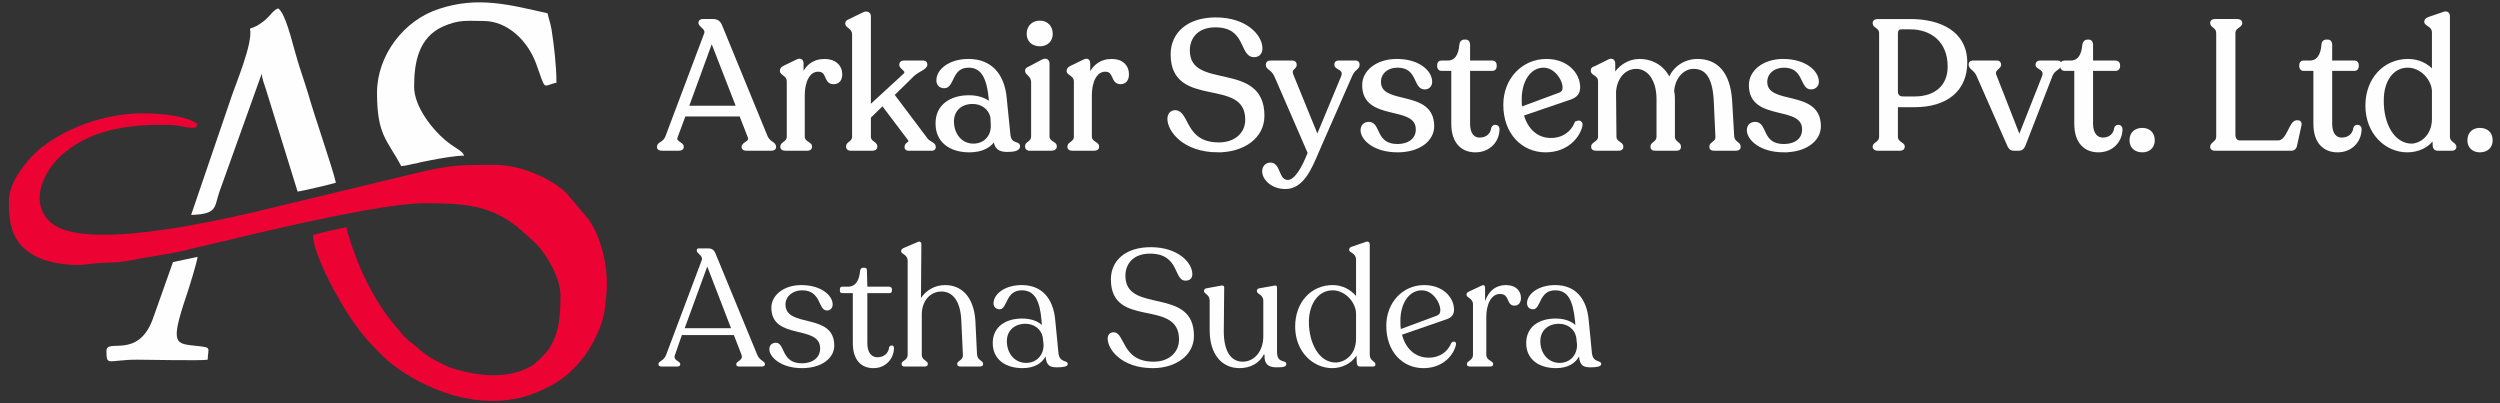
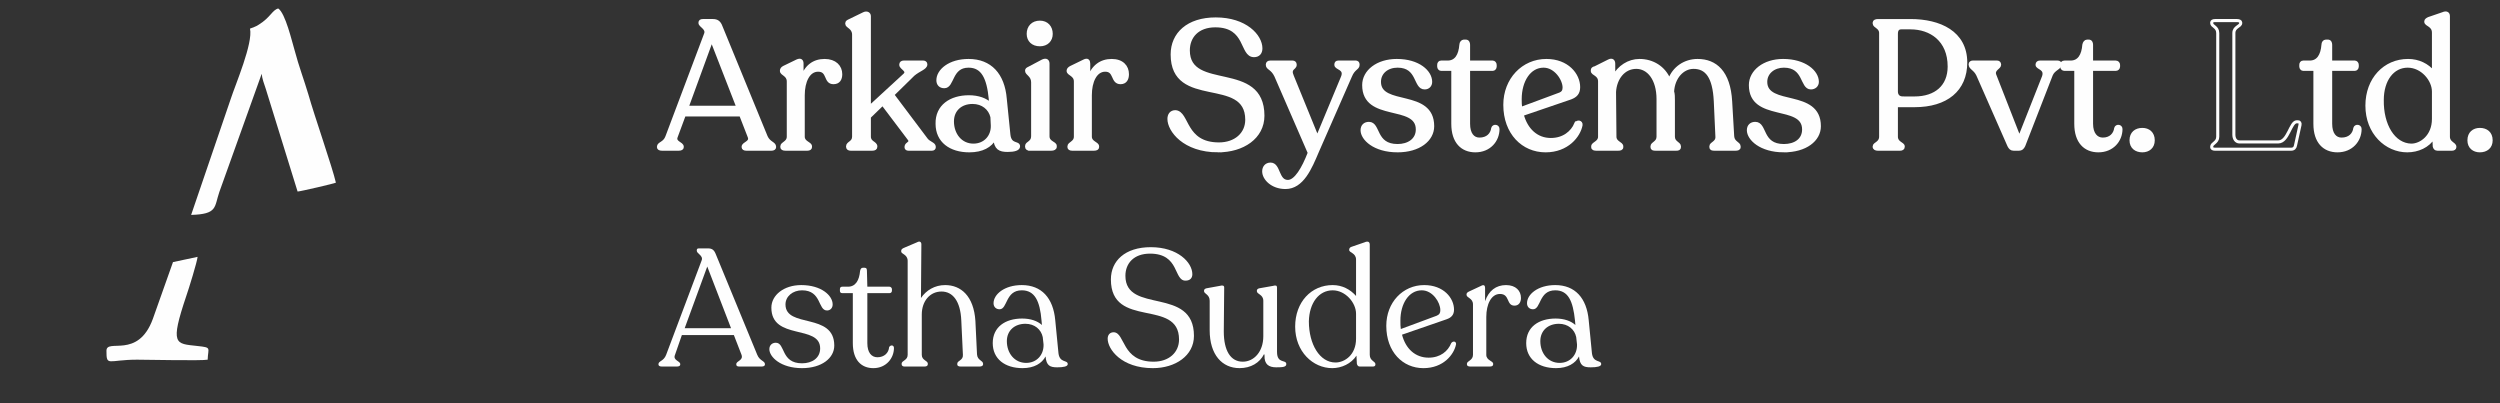
<svg xmlns="http://www.w3.org/2000/svg" xml:space="preserve" width="62mm" height="10mm" version="1.1" style="shape-rendering:geometricPrecision; text-rendering:geometricPrecision; image-rendering:optimizeQuality; fill-rule:evenodd; clip-rule:evenodd" viewBox="0 0 6200 1000">
  <rect x="0" y="0" width="6200" height="1000" fill="#333333" stroke="none" />
  <defs>
    <style type="text/css">
   
    .str0 {stroke:#FEFEFE;stroke-width:7.62}
    .fil3 {fill:none;fill-rule:nonzero}
    .fil1 {fill:#FEFEFE}
    .fil0 {fill:#EC0334}
    .fil2 {fill:#FEFEFE;fill-rule:nonzero}
   
  </style>
  </defs>
  <g id="Layer_x0020_1">
-     <path class="fil0" d="M22 501c0,54 8,101 60,131 37,22 99,29 139,23 23,-4 51,-3 74,-5 21,-2 50,-9 71,-12 24,-4 49,-8 70,-12l132 -31c111,-27 383,-91 484,-91 97,0 169,3 243,69l33 30c29,29 62,87 62,130 0,54 -4,109 -41,147 -16,16 -23,25 -45,35 -54,24 -119,17 -174,1 -24,-7 -40,-17 -61,-28 -18,-11 -34,-26 -50,-39 -20,-15 -21,-21 -33,-34 -34,-39 -54,-72 -79,-121 -16,-32 -41,-97 -48,-130 -7,0 -79,17 -83,19 1,50 68,171 100,215 16,22 28,39 47,58 18,19 33,35 54,51 100,74 241,117 361,63 35,-16 58,-29 86,-57 34,-34 66,-90 75,-141 2,-17 6,-46 6,-65 0,-43 -8,-84 -22,-119 -8,-20 -13,-28 -24,-45l-57 -67c-40,-36 -114,-67 -171,-67 -89,0 -110,-1 -202,21l-407 98c-102,23 -419,95 -497,23 -50,-46 -22,-116 20,-159 74,-73 180,-85 278,-82 24,0 45,10 63,6 3,-8 0,-2 4,-9 -30,-20 -92,-26 -137,-26 -105,0 -230,49 -288,123 -19,24 -43,56 -43,97z" />
    <path class="fil1" d="M620 71c8,36 -36,138 -48,175l-98 287c66,-2 57,-19 70,-57l105 -293c1,12 6,25 10,37l79 255c6,0 92,-20 95,-22 -8,-36 -54,-168 -68,-218 -11,-37 -24,-71 -34,-109 -7,-23 -23,-93 -41,-105 -15,4 -19,22 -48,40 -9,6 -13,6 -22,10z" />
-     <path class="fil1" d="M935 230c0,107 26,117 60,182 14,-1 24,-5 38,-7 10,-3 23,-5 37,-8 21,-4 59,-11 81,-11 -3,-11 -21,-18 -40,-33 -36,-28 -84,-87 -84,-138 0,-62 12,-122 71,-149 41,-18 58,-14 101,-14 61,0 111,51 131,107 25,69 14,54 50,46 0,-41 -6,-92 -12,-131 -3,-18 -7,-26 -10,-41 -93,-21 -173,-43 -269,-11 -88,28 -154,116 -154,208z" />
    <path class="fil1" d="M429 650l-50 141c-37,101 -115,47 -115,79 0,40 4,22 76,22 22,0 162,3 175,0 1,-30 11,-30 -26,-34 -54,-6 -68,-2 -27,-124 6,-17 27,-85 28,-97l-61 13z" />
    <path class="fil2" d="M1900 339l-112 -273c-4,-11 -10,-15 -20,-15l-25 0c-5,0 -7,2 -7,5l0 1c0,7 19,13 14,27l-96 255c-6,17 -21,16 -21,25l0 1c0,3 3,5 9,5l41 0c6,0 9,-2 9,-5l0 -1c0,-9 -21,-10 -15,-25l20 -54 140 0 21 54c6,15 -15,16 -15,25l0 1c0,3 3,5 8,5l62 0c5,0 8,-2 8,-5l0 -1c0,-9 -14,-9 -21,-25zm-196 -73l61 -167 65 167 -126 0z" />
    <path id="1" class="fil2" d="M2045 150c-27,0 -47,15 -56,44l0 -36c0,-7 -3,-11 -12,-7l-33 16c-4,2 -6,5 -6,8l0 1c0,8 17,9 17,26l0 137c0,15 -16,16 -16,24l0 2c0,3 3,5 9,5l54 0c5,0 8,-2 8,-5l0 -2c0,-8 -18,-9 -18,-24l0 -103c0,-34 13,-62 37,-62 27,0 16,31 38,31 13,0 18,-9 18,-21 0,-19 -14,-34 -40,-34z" />
    <path id="2" class="fil2" d="M2296 344l-82 -109 51 -50c14,-12 31,-16 31,-25l0 -1c0,-3 -3,-5 -6,-5l-49 0c-4,0 -7,2 -7,6l0 1c0,8 21,14 9,25l-87 80 0 -226c0,-6 -6,-10 -14,-6l-35 17c-4,2 -7,3 -7,7l0 1c0,7 17,9 17,27l0 253c0,15 -15,15 -15,24l0 1c0,4 3,6 8,6l53 0c6,0 9,-2 9,-6l0 -1c0,-9 -16,-9 -16,-24l0 -49 33 -32 65 86c9,11 -7,11 -7,20l0 1c0,3 2,5 6,5l58 0c4,0 6,-2 6,-5l0 -1c0,-8 -14,-9 -21,-20z" />
    <path id="3" class="fil2" d="M2502 334l-9 -89c-5,-60 -37,-95 -91,-95 -47,0 -76,25 -76,49 0,10 6,16 16,16 22,0 15,-51 60,-51 35,0 49,29 54,82l0 12c-11,-11 -30,-18 -53,-18 -45,0 -80,23 -79,67 0,43 33,67 80,67 32,0 53,-12 63,-31 2,25 12,30 32,30 16,0 27,-3 27,-10 0,-11 -21,-1 -24,-29zm-88 26c-31,0 -52,-26 -52,-59 0,-28 20,-47 50,-47 25,0 43,15 48,36l1 21c1,27 -18,49 -47,49z" />
    <path id="4" class="fil2" d="M2579 111c17,0 28,-11 28,-27 0,-17 -11,-29 -28,-29 -18,0 -29,12 -29,29 0,16 11,27 29,27zm-25 259l53 0c6,0 10,-2 10,-6l0 -2c0,-8 -18,-8 -18,-24l0 -180c0,-7 -4,-11 -13,-7l-34 18c-4,2 -6,3 -6,6l0 1c0,7 15,11 15,28l0 134c0,16 -15,16 -15,24l0 2c0,4 3,6 8,6z" />
    <path id="5" class="fil2" d="M2757 150c-27,0 -47,15 -57,44l0 -36c0,-7 -3,-11 -11,-7l-33 16c-4,2 -7,5 -7,8l0 1c0,8 18,9 18,26l0 137c0,15 -16,16 -16,24l0 2c0,3 3,5 8,5l54 0c6,0 9,-2 9,-5l0 -2c0,-8 -18,-9 -18,-24l0 -103c0,-34 13,-62 37,-62 26,0 16,31 38,31 12,0 17,-9 17,-21 0,-19 -13,-34 -39,-34z" />
    <path id="6" class="fil2" d="M3021 374c61,0 111,-33 111,-87 0,-135 -185,-57 -185,-162 0,-34 23,-61 67,-61 80,0 63,74 96,74 11,0 17,-7 17,-18 0,-31 -38,-73 -112,-73 -69,0 -108,37 -108,88 0,134 185,50 185,162 0,35 -28,60 -69,60 -87,0 -76,-78 -108,-80 -11,0 -16,8 -16,18 0,28 37,79 122,79z" />
    <path id="7" class="fil2" d="M3362 154l-43 0c-4,0 -6,2 -6,6l0 1c0,9 26,8 16,31l-62 149 -62 -152c-9,-20 7,-19 7,-28l0 -1c0,-4 -3,-6 -6,-6l-56 0c-4,0 -7,2 -7,6l0 1c0,9 12,8 21,27l83 191c-15,39 -34,71 -53,71 -27,0 -21,-43 -43,-43 -11,0 -17,8 -17,18 0,18 21,40 54,40 42,0 62,-49 79,-89l82 -187c8,-20 19,-19 19,-28l0 -1c0,-4 -2,-6 -6,-6z" />
    <path id="8" class="fil2" d="M3466 374c53,0 87,-27 87,-61 0,-90 -132,-46 -132,-110 0,-23 19,-39 45,-39 53,0 42,54 67,54 9,0 15,-6 15,-15 0,-25 -30,-53 -84,-53 -48,0 -82,27 -82,61 0,89 133,44 133,110 0,26 -22,40 -49,40 -58,0 -45,-55 -71,-55 -10,0 -17,6 -17,17 0,21 30,51 88,51z" />
    <path id="9" class="fil2" d="M3659 374c35,0 56,-26 56,-54 0,-8 -11,-9 -13,-2 -2,15 -13,27 -33,27 -16,0 -27,-13 -27,-38l0 -135 60 0c3,0 6,-3 6,-7l0 -4c0,-4 -3,-7 -6,-7l-60 0 0 -43c0,-5 -2,-9 -7,-9l-5 0c-3,0 -7,4 -7,9 -2,26 -12,43 -33,43l-16 0c-4,0 -6,3 -6,7l0 4c0,4 3,7 6,7l29 0 0 135c0,45 23,67 56,67z" />
    <path id="10" class="fil2" d="M3908 307c-9,21 -30,39 -62,39 -35,0 -61,-24 -71,-62l120 -41c13,-5 20,-12 20,-27 0,-31 -28,-66 -80,-66 -58,0 -103,47 -103,110 0,70 45,114 101,114 54,0 83,-37 88,-64 1,-8 -9,-10 -13,-3zm-80 -143c30,0 51,33 51,53 0,8 -3,13 -10,16l-97 36c-2,-7 -2,-15 -2,-23 0,-46 23,-82 58,-82z" />
    <path id="11" class="fil2" d="M4297 338l-5 -86c-4,-74 -38,-102 -82,-102 -31,0 -59,18 -70,49 -13,-32 -42,-49 -74,-49 -27,0 -51,16 -64,40l0 -32c0,-7 -4,-11 -12,-7l-34 17c-5,1 -7,3 -7,6l0 2c0,8 18,8 18,26l0 137c0,15 -17,16 -17,24l0 2c0,4 4,5 9,5l54 0c5,0 9,-1 9,-5l0 -2c0,-8 -17,-9 -17,-24l-1 -111c2,-34 23,-61 54,-61 30,0 54,29 54,79l0 93c0,15 -15,16 -15,24l0 2c0,4 3,5 9,5l51 0c5,0 8,-1 8,-5l0 -2c0,-8 -15,-9 -15,-24l0 -90c0,-8 0,-16 -2,-22 2,-35 25,-60 52,-60 32,0 51,23 54,84l4 88c1,15 -15,16 -15,24l0 2c0,4 3,5 9,5l52 0c5,0 9,-1 9,-5l0 -2c0,-8 -15,-9 -16,-25z" />
    <path id="12" class="fil2" d="M4424 374c54,0 88,-27 88,-61 0,-90 -133,-46 -133,-110 0,-23 20,-39 45,-39 53,0 43,54 67,54 9,0 16,-6 16,-15 0,-25 -31,-53 -85,-53 -47,0 -81,27 -81,61 0,89 132,44 132,110 0,26 -21,40 -49,40 -58,0 -44,-55 -71,-55 -10,0 -17,6 -17,17 0,21 30,51 88,51z" />
    <path id="13" class="fil2" d="M4657 370l55 0c5,0 8,-2 8,-6l0 -1c0,-7 -17,-8 -17,-24l0 -77 45 0c79,0 127,-39 127,-107 0,-75 -65,-104 -137,-104l-81 0c-5,0 -9,2 -9,5l0 2c0,8 16,9 16,24l0 257c0,16 -16,17 -16,24l0 1c0,4 4,6 9,6zm62 -127c-10,0 -16,-6 -16,-16l0 -143c0,-10 4,-15 12,-15l23 0c50,0 96,30 96,96 0,49 -33,78 -86,78l-29 0z" />
    <path id="14" class="fil2" d="M5103 154l-44 0c-4,0 -7,2 -7,6l0 1c0,8 23,8 16,29l-60 152 -61 -156c-5,-14 12,-18 12,-25l0 -1c0,-4 -3,-6 -6,-6l-61 0c-3,0 -6,2 -6,5l0 1c0,9 12,11 19,26l77 175c3,6 6,9 12,9l13 0c6,0 9,-3 12,-9l68 -175c6,-15 22,-17 22,-26l0 -1c0,-3 -2,-5 -6,-5z" />
    <path id="15" class="fil2" d="M5204 374c35,0 56,-26 56,-54 0,-8 -11,-9 -13,-2 -2,15 -13,27 -32,27 -16,0 -28,-13 -28,-38l0 -135 60 0c4,0 7,-3 7,-7l0 -4c0,-4 -3,-7 -7,-7l-60 0 0 -43c0,-5 -2,-9 -7,-9l-4 0c-4,0 -7,4 -8,9 -2,26 -12,43 -33,43l-15 0c-5,0 -7,3 -7,7l0 4c0,4 3,7 7,7l28 0 0 135c0,45 23,67 56,67z" />
    <path id="16" class="fil2" d="M5313 374c15,0 27,-9 27,-26 0,-18 -12,-27 -27,-27 -16,0 -28,9 -28,27 0,17 12,26 28,26z" />
-     <path id="17" class="fil2" d="M5493 370l189 0c7,0 10,-4 11,-10l11 -50c1,-5 -1,-8 -5,-8l-3 0c-16,0 -21,50 -46,50l-96 0c-9,0 -14,-8 -14,-18l0 -252c0,-16 17,-16 17,-25l0 -1c0,-3 -4,-5 -9,-5l-55 0c-5,0 -8,2 -8,5l0 1c0,9 15,9 15,25l0 257c0,15 -15,16 -15,25l0 1c0,3 3,5 8,5z" />
    <path id="18" class="fil2" d="M5797 374c35,0 56,-26 56,-54 0,-8 -11,-9 -13,-2 -2,15 -13,27 -33,27 -16,0 -27,-13 -27,-38l0 -135 60 0c3,0 6,-3 6,-7l0 -4c0,-4 -3,-7 -6,-7l-60 0 0 -43c0,-5 -2,-9 -7,-9l-5 0c-4,0 -7,4 -7,9 -2,26 -12,43 -33,43l-16 0c-4,0 -6,3 -6,7l0 4c0,4 3,7 6,7l29 0 0 135c0,45 23,67 56,67z" />
    <path id="19" class="fil2" d="M6072 339l0 -299c0,-7 -5,-10 -14,-6l-35 12c-4,2 -7,4 -7,7l0 1c0,8 19,8 19,27l0 98c-15,-18 -37,-29 -63,-29 -58,0 -102,46 -102,112 0,68 48,112 100,112 26,0 52,-11 66,-34l1 23c1,4 3,7 8,7l36 0c4,0 7,-2 7,-5l0 -1c0,-8 -16,-9 -16,-25zm-92 21c-44,-1 -73,-50 -72,-112 0,-50 26,-84 63,-84 36,0 64,34 64,63l0 45 0 23 0 0c0,43 -31,65 -55,65z" />
    <path id="20" class="fil2" d="M6150 374c16,0 28,-9 28,-26 0,-18 -12,-27 -28,-27 -15,0 -27,9 -27,27 0,17 12,26 27,26z" />
    <path id="21" class="fil2" d="M1878 880l-103 -250c-4,-10 -9,-14 -19,-14l-23 0c-4,0 -5,2 -5,5l0 1c0,7 17,12 12,24l-88 234c-6,16 -19,15 -19,23l0 1c0,3 3,5 8,5l38 0c5,0 8,-2 8,-5l0 -1c0,-8 -19,-9 -13,-23l17 -49 129 0 19 49c5,14 -13,15 -13,23l0 1c0,3 2,5 7,5l56 0c5,0 8,-2 8,-5l0 -1c0,-8 -13,-8 -19,-23zm-180 -66l56 -153 59 153 -115 0z" />
    <path id="22" class="fil2" d="M1989 913c49,0 80,-25 80,-56 0,-83 -121,-42 -121,-102 0,-20 18,-35 41,-35 49,0 39,50 62,50 8,0 14,-6 14,-15 0,-22 -28,-48 -78,-48 -43,0 -74,25 -74,56 0,82 121,41 121,101 0,24 -20,37 -45,37 -53,0 -41,-51 -65,-51 -9,0 -16,6 -16,16 0,19 28,47 81,47z" />
    <path id="23" class="fil2" d="M2166 913c32,0 51,-25 51,-50 0,-8 -9,-8 -12,-2 -1,14 -12,25 -29,25 -15,0 -25,-12 -25,-35l0 -124 55 0c3,0 6,-2 6,-6l0 -4c0,-3 -3,-6 -6,-6l-55 0 -1 -39c0,-5 -1,-8 -6,-8l-4 0c-4,0 -6,3 -7,8 -2,23 -11,39 -30,39l-14 0c-4,0 -6,2 -6,6l0 4c0,4 2,6 6,6l26 0 0 124c0,42 21,62 51,62z" />
    <path id="24" class="fil2" d="M2423 879l-4 -83c-4,-62 -36,-89 -75,-89 -26,0 -47,13 -60,32l1 -133c0,-6 -4,-9 -11,-5l-33 14c-4,2 -6,4 -6,7l0 2c0,6 16,7 16,23l0 233c0,14 -15,14 -15,22l0 1c0,4 3,6 7,6l50 0c5,0 8,-2 8,-6l0 -1c0,-8 -15,-8 -15,-22l0 -100c0,-33 20,-57 49,-57 28,0 47,24 49,72l4 85c1,14 -14,14 -14,22l0 2c0,3 3,5 8,5l48 0c4,0 8,-2 8,-5l0 -2c0,-8 -14,-8 -15,-23z" />
    <path id="25" class="fil2" d="M2625 876l-8 -82c-5,-55 -34,-87 -83,-87 -43,0 -70,23 -70,45 0,9 6,15 15,15 20,0 14,-47 55,-47 32,0 45,26 49,75l1 11c-11,-10 -28,-16 -49,-16 -42,0 -73,21 -73,61 0,39 30,62 74,62 29,0 48,-12 57,-29 2,23 11,27 29,27 15,0 26,-2 26,-8 0,-11 -20,-2 -23,-27zm-80 24c-29,0 -48,-24 -48,-54 0,-26 19,-43 46,-43 23,0 39,14 43,33l2 18c1,26 -17,46 -43,46z" />
    <path id="26" class="fil2" d="M2859 913c56,0 102,-31 102,-80 0,-124 -170,-53 -170,-149 0,-31 21,-55 61,-55 74,0 58,67 88,67 11,0 17,-6 17,-16 0,-29 -36,-67 -103,-67 -64,0 -99,34 -99,80 0,124 169,46 169,149 0,32 -25,55 -63,55 -80,0 -70,-72 -99,-73 -10,0 -15,7 -15,16 0,26 34,73 112,73z" />
    <path id="27" class="fil2" d="M3167 873l0 -160c0,-5 -3,-6 -10,-4l-34 6c-4,1 -6,3 -6,6l0 1c0,8 16,8 16,24l0 88c0,38 -23,63 -51,63 -30,0 -47,-27 -47,-75l1 -109c0,-5 -4,-6 -11,-4l-33 6c-4,1 -6,3 -6,6l0 1c0,7 14,8 14,24l0 73c0,61 31,94 74,94 28,0 50,-13 61,-35l1 3c-1,23 11,30 29,30 17,0 25,-1 25,-8 0,-12 -23,0 -23,-30z" />
    <path id="28" class="fil2" d="M3397 880l0 -273c0,-7 -4,-10 -13,-6l-32 11c-3,1 -6,3 -6,7l0 1c0,7 17,7 17,24l0 90c-14,-16 -34,-27 -58,-27 -53,0 -93,42 -93,103 0,62 44,103 92,103 23,0 47,-11 60,-31l1 20c1,4 3,7 7,7l33 0c4,0 6,-2 6,-5l0 -1c0,-7 -14,-8 -14,-23zm-85 19c-39,0 -66,-45 -66,-102 1,-46 25,-77 59,-77 32,0 58,31 58,58l0 41 0 21 0 0c0,40 -28,59 -51,59z" />
    <path id="29" class="fil2" d="M3599 851c-8,20 -27,36 -56,36 -33,0 -57,-22 -66,-57l110 -38c12,-4 19,-11 19,-24 0,-29 -26,-61 -74,-61 -53,0 -94,43 -94,101 0,65 41,105 92,105 50,0 76,-34 81,-59 1,-8 -8,-9 -12,-3zm-73 -131c27,0 46,30 46,49 0,7 -2,11 -9,14l-89 33c-1,-6 -1,-13 -1,-21 0,-42 21,-75 53,-75z" />
    <path id="30" class="fil2" d="M3735 707c-25,0 -43,14 -52,40l0 -33c0,-6 -3,-9 -10,-5l-30 14c-4,2 -6,4 -6,7l0 1c0,8 16,8 16,24l0 125c0,14 -15,15 -15,22l0 2c0,3 3,5 8,5l49 0c5,0 8,-2 8,-5l0 -2c0,-7 -17,-8 -17,-22l0 -94c0,-31 12,-57 34,-57 25,0 15,29 36,29 11,0 16,-9 16,-19 0,-18 -13,-32 -37,-32z" />
    <path id="31" class="fil2" d="M3948 876l-8 -82c-5,-55 -34,-87 -83,-87 -43,0 -70,23 -70,45 0,9 6,15 15,15 20,0 14,-47 55,-47 32,0 44,26 49,75l1 11c-11,-10 -28,-16 -49,-16 -42,0 -73,21 -73,61 0,39 30,62 74,62 29,0 48,-12 57,-29 2,23 11,27 29,27 15,0 26,-2 26,-8 0,-11 -20,-2 -23,-27zm-80 24c-29,0 -48,-24 -48,-54 0,-26 19,-43 46,-43 23,0 39,14 43,33l2 18c1,26 -17,46 -43,46z" />
    <path id="32" class="fil3 str0" d="M1900 339l-112 -273c-4,-11 -10,-15 -20,-15l-25 0c-5,0 -7,2 -7,5l0 1c0,7 19,13 14,27l-96 255c-6,17 -21,16 -21,25l0 1c0,3 3,5 9,5l41 0c6,0 9,-2 9,-5l0 -1c0,-9 -21,-10 -15,-25l20 -54 140 0 21 54c6,15 -15,16 -15,25l0 1c0,3 3,5 8,5l62 0c5,0 8,-2 8,-5l0 -1c0,-9 -14,-9 -21,-25zm-196 -73l61 -167 65 167 -126 0z" />
    <path id="33" class="fil3 str0" d="M2045 150c-27,0 -47,15 -56,44l0 -36c0,-7 -3,-11 -12,-7l-33 16c-4,2 -6,5 -6,8l0 1c0,8 17,9 17,26l0 137c0,15 -16,16 -16,24l0 2c0,3 3,5 9,5l54 0c5,0 8,-2 8,-5l0 -2c0,-8 -18,-9 -18,-24l0 -103c0,-34 13,-62 37,-62 27,0 16,31 38,31 13,0 18,-9 18,-21 0,-19 -14,-34 -40,-34z" />
    <path id="34" class="fil3 str0" d="M2296 344l-82 -109 51 -50c14,-12 31,-16 31,-25l0 -1c0,-3 -3,-5 -6,-5l-49 0c-4,0 -7,2 -7,6l0 1c0,8 21,14 9,25l-87 80 0 -226c0,-6 -6,-10 -14,-6l-35 17c-4,2 -7,3 -7,7l0 1c0,7 17,9 17,27l0 253c0,15 -15,15 -15,24l0 1c0,4 3,6 8,6l53 0c6,0 9,-2 9,-6l0 -1c0,-9 -16,-9 -16,-24l0 -49 33 -32 65 86c9,11 -7,11 -7,20l0 1c0,3 2,5 6,5l58 0c4,0 6,-2 6,-5l0 -1c0,-8 -14,-9 -21,-20z" />
    <path id="35" class="fil3 str0" d="M2502 334l-9 -89c-5,-60 -37,-95 -91,-95 -47,0 -76,25 -76,49 0,10 6,16 16,16 22,0 15,-51 60,-51 35,0 49,29 54,82l0 12c-11,-11 -30,-18 -53,-18 -45,0 -80,23 -79,67 0,43 33,67 80,67 32,0 53,-12 63,-31 2,25 12,30 32,30 16,0 27,-3 27,-10 0,-11 -21,-1 -24,-29zm-88 26c-31,0 -52,-26 -52,-59 0,-28 20,-47 50,-47 25,0 43,15 48,36l1 21c1,27 -18,49 -47,49z" />
    <path id="36" class="fil3 str0" d="M2579 111c17,0 28,-11 28,-27 0,-17 -11,-29 -28,-29 -18,0 -29,12 -29,29 0,16 11,27 29,27zm-25 259l53 0c6,0 10,-2 10,-6l0 -2c0,-8 -18,-8 -18,-24l0 -180c0,-7 -4,-11 -13,-7l-34 18c-4,2 -6,3 -6,6l0 1c0,7 15,11 15,28l0 134c0,16 -15,16 -15,24l0 2c0,4 3,6 8,6z" />
    <path id="37" class="fil3 str0" d="M2757 150c-27,0 -47,15 -57,44l0 -36c0,-7 -3,-11 -11,-7l-33 16c-4,2 -7,5 -7,8l0 1c0,8 18,9 18,26l0 137c0,15 -16,16 -16,24l0 2c0,3 3,5 8,5l54 0c6,0 9,-2 9,-5l0 -2c0,-8 -18,-9 -18,-24l0 -103c0,-34 13,-62 37,-62 26,0 16,31 38,31 12,0 17,-9 17,-21 0,-19 -13,-34 -39,-34z" />
    <path id="38" class="fil3 str0" d="M3021 374c61,0 111,-33 111,-87 0,-135 -185,-57 -185,-162 0,-34 23,-61 67,-61 80,0 63,74 96,74 11,0 17,-7 17,-18 0,-31 -38,-73 -112,-73 -69,0 -108,37 -108,88 0,134 185,50 185,162 0,35 -28,60 -69,60 -87,0 -76,-78 -108,-80 -11,0 -16,8 -16,18 0,28 37,79 122,79z" />
    <path id="39" class="fil3 str0" d="M3362 154l-43 0c-4,0 -6,2 -6,6l0 1c0,9 26,8 16,31l-62 149 -62 -152c-9,-20 7,-19 7,-28l0 -1c0,-4 -3,-6 -6,-6l-56 0c-4,0 -7,2 -7,6l0 1c0,9 12,8 21,27l83 191c-15,39 -34,71 -53,71 -27,0 -21,-43 -43,-43 -11,0 -17,8 -17,18 0,18 21,40 54,40 42,0 62,-49 79,-89l82 -187c8,-20 19,-19 19,-28l0 -1c0,-4 -2,-6 -6,-6z" />
    <path id="40" class="fil3 str0" d="M3466 374c53,0 87,-27 87,-61 0,-90 -132,-46 -132,-110 0,-23 19,-39 45,-39 53,0 42,54 67,54 9,0 15,-6 15,-15 0,-25 -30,-53 -84,-53 -48,0 -82,27 -82,61 0,89 133,44 133,110 0,26 -22,40 -49,40 -58,0 -45,-55 -71,-55 -10,0 -17,6 -17,17 0,21 30,51 88,51z" />
    <path id="41" class="fil3 str0" d="M3659 374c35,0 56,-26 56,-54 0,-8 -11,-9 -13,-2 -2,15 -13,27 -33,27 -16,0 -27,-13 -27,-38l0 -135 60 0c3,0 6,-3 6,-7l0 -4c0,-4 -3,-7 -6,-7l-60 0 0 -43c0,-5 -2,-9 -7,-9l-5 0c-3,0 -7,4 -7,9 -2,26 -12,43 -33,43l-16 0c-4,0 -6,3 -6,7l0 4c0,4 3,7 6,7l29 0 0 135c0,45 23,67 56,67z" />
    <path id="42" class="fil3 str0" d="M3908 307c-9,21 -30,39 -62,39 -35,0 -61,-24 -71,-62l120 -41c13,-5 20,-12 20,-27 0,-31 -28,-66 -80,-66 -58,0 -103,47 -103,110 0,70 45,114 101,114 54,0 83,-37 88,-64 1,-8 -9,-10 -13,-3zm-80 -143c30,0 51,33 51,53 0,8 -3,13 -10,16l-97 36c-2,-7 -2,-15 -2,-23 0,-46 23,-82 58,-82z" />
    <path id="43" class="fil3 str0" d="M4297 338l-5 -86c-4,-74 -38,-102 -82,-102 -31,0 -59,18 -70,49 -13,-32 -42,-49 -74,-49 -27,0 -51,16 -64,40l0 -32c0,-7 -4,-11 -12,-7l-34 17c-5,1 -7,3 -7,6l0 2c0,8 18,8 18,26l0 137c0,15 -17,16 -17,24l0 2c0,4 4,5 9,5l54 0c5,0 9,-1 9,-5l0 -2c0,-8 -17,-9 -17,-24l-1 -111c2,-34 23,-61 54,-61 30,0 54,29 54,79l0 93c0,15 -15,16 -15,24l0 2c0,4 3,5 9,5l51 0c5,0 8,-1 8,-5l0 -2c0,-8 -15,-9 -15,-24l0 -90c0,-8 0,-16 -2,-22 2,-35 25,-60 52,-60 32,0 51,23 54,84l4 88c1,15 -15,16 -15,24l0 2c0,4 3,5 9,5l52 0c5,0 9,-1 9,-5l0 -2c0,-8 -15,-9 -16,-25z" />
    <path id="44" class="fil3 str0" d="M4424 374c54,0 88,-27 88,-61 0,-90 -133,-46 -133,-110 0,-23 20,-39 45,-39 53,0 43,54 67,54 9,0 16,-6 16,-15 0,-25 -31,-53 -85,-53 -47,0 -81,27 -81,61 0,89 132,44 132,110 0,26 -21,40 -49,40 -58,0 -44,-55 -71,-55 -10,0 -17,6 -17,17 0,21 30,51 88,51z" />
    <path id="45" class="fil3 str0" d="M4657 370l55 0c5,0 8,-2 8,-6l0 -1c0,-7 -17,-8 -17,-24l0 -77 45 0c79,0 127,-39 127,-107 0,-75 -65,-104 -137,-104l-81 0c-5,0 -9,2 -9,5l0 2c0,8 16,9 16,24l0 257c0,16 -16,17 -16,24l0 1c0,4 4,6 9,6zm62 -127c-10,0 -16,-6 -16,-16l0 -143c0,-10 4,-15 12,-15l23 0c50,0 96,30 96,96 0,49 -33,78 -86,78l-29 0z" />
    <path id="46" class="fil3 str0" d="M5103 154l-44 0c-4,0 -7,2 -7,6l0 1c0,8 23,8 16,29l-60 152 -61 -156c-5,-14 12,-18 12,-25l0 -1c0,-4 -3,-6 -6,-6l-61 0c-3,0 -6,2 -6,5l0 1c0,9 12,11 19,26l77 175c3,6 6,9 12,9l13 0c6,0 9,-3 12,-9l68 -175c6,-15 22,-17 22,-26l0 -1c0,-3 -2,-5 -6,-5z" />
    <path id="47" class="fil3 str0" d="M5204 374c35,0 56,-26 56,-54 0,-8 -11,-9 -13,-2 -2,15 -13,27 -32,27 -16,0 -28,-13 -28,-38l0 -135 60 0c4,0 7,-3 7,-7l0 -4c0,-4 -3,-7 -7,-7l-60 0 0 -43c0,-5 -2,-9 -7,-9l-4 0c-4,0 -7,4 -8,9 -2,26 -12,43 -33,43l-15 0c-5,0 -7,3 -7,7l0 4c0,4 3,7 7,7l28 0 0 135c0,45 23,67 56,67z" />
    <path id="48" class="fil3 str0" d="M5313 374c15,0 27,-9 27,-26 0,-18 -12,-27 -27,-27 -16,0 -28,9 -28,27 0,17 12,26 28,26z" />
    <path id="49" class="fil3 str0" d="M5493 370l189 0c7,0 10,-4 11,-10l11 -50c1,-5 -1,-8 -5,-8l-3 0c-16,0 -21,50 -46,50l-96 0c-9,0 -14,-8 -14,-18l0 -252c0,-16 17,-16 17,-25l0 -1c0,-3 -4,-5 -9,-5l-55 0c-5,0 -8,2 -8,5l0 1c0,9 15,9 15,25l0 257c0,15 -15,16 -15,25l0 1c0,3 3,5 8,5z" />
    <path id="50" class="fil3 str0" d="M5797 374c35,0 56,-26 56,-54 0,-8 -11,-9 -13,-2 -2,15 -13,27 -33,27 -16,0 -27,-13 -27,-38l0 -135 60 0c3,0 6,-3 6,-7l0 -4c0,-4 -3,-7 -6,-7l-60 0 0 -43c0,-5 -2,-9 -7,-9l-5 0c-4,0 -7,4 -7,9 -2,26 -12,43 -33,43l-16 0c-4,0 -6,3 -6,7l0 4c0,4 3,7 6,7l29 0 0 135c0,45 23,67 56,67z" />
    <path id="51" class="fil3 str0" d="M6072 339l0 -299c0,-7 -5,-10 -14,-6l-35 12c-4,2 -7,4 -7,7l0 1c0,8 19,8 19,27l0 98c-15,-18 -37,-29 -63,-29 -58,0 -102,46 -102,112 0,68 48,112 100,112 26,0 52,-11 66,-34l1 23c1,4 3,7 8,7l36 0c4,0 7,-2 7,-5l0 -1c0,-8 -16,-9 -16,-25zm-92 21c-44,-1 -73,-50 -72,-112 0,-50 26,-84 63,-84 36,0 64,34 64,63l0 45 0 23 0 0c0,43 -31,65 -55,65z" />
    <path id="52" class="fil3 str0" d="M6150 374c16,0 28,-9 28,-26 0,-18 -12,-27 -28,-27 -15,0 -27,9 -27,27 0,17 12,26 27,26z" />
    <path id="53" class="fil3" d="M1878 880l-103 -250c-4,-10 -9,-14 -19,-14l-23 0c-4,0 -5,2 -5,5l0 1c0,7 17,12 12,24l-88 234c-6,16 -19,15 -19,23l0 1c0,3 3,5 8,5l38 0c5,0 8,-2 8,-5l0 -1c0,-8 -19,-9 -13,-23l17 -49 129 0 19 49c5,14 -13,15 -13,23l0 1c0,3 2,5 7,5l56 0c5,0 8,-2 8,-5l0 -1c0,-8 -13,-8 -19,-23zm-180 -66l56 -153 59 153 -115 0z" />
    <path id="54" class="fil3" d="M1989 913c49,0 80,-25 80,-56 0,-83 -121,-42 -121,-102 0,-20 18,-35 41,-35 49,0 39,50 62,50 8,0 14,-6 14,-15 0,-22 -28,-48 -78,-48 -43,0 -74,25 -74,56 0,82 121,41 121,101 0,24 -20,37 -45,37 -53,0 -41,-51 -65,-51 -9,0 -16,6 -16,16 0,19 28,47 81,47z" />
    <path id="55" class="fil3" d="M2166 913c32,0 51,-25 51,-50 0,-8 -9,-8 -12,-2 -1,14 -12,25 -29,25 -15,0 -25,-12 -25,-35l0 -124 55 0c3,0 6,-2 6,-6l0 -4c0,-3 -3,-6 -6,-6l-55 0 -1 -39c0,-5 -1,-8 -6,-8l-4 0c-4,0 -6,3 -7,8 -2,23 -11,39 -30,39l-14 0c-4,0 -6,2 -6,6l0 4c0,4 2,6 6,6l26 0 0 124c0,42 21,62 51,62z" />
    <path id="56" class="fil3" d="M2423 879l-4 -83c-4,-62 -36,-89 -75,-89 -26,0 -47,13 -60,32l1 -133c0,-6 -4,-9 -11,-5l-33 14c-4,2 -6,4 -6,7l0 2c0,6 16,7 16,23l0 233c0,14 -15,14 -15,22l0 1c0,4 3,6 7,6l50 0c5,0 8,-2 8,-6l0 -1c0,-8 -15,-8 -15,-22l0 -100c0,-33 20,-57 49,-57 28,0 47,24 49,72l4 85c1,14 -14,14 -14,22l0 2c0,3 3,5 8,5l48 0c4,0 8,-2 8,-5l0 -2c0,-8 -14,-8 -15,-23z" />
    <path id="57" class="fil3" d="M2625 876l-8 -82c-5,-55 -34,-87 -83,-87 -43,0 -70,23 -70,45 0,9 6,15 15,15 20,0 14,-47 55,-47 32,0 45,26 49,75l1 11c-11,-10 -28,-16 -49,-16 -42,0 -73,21 -73,61 0,39 30,62 74,62 29,0 48,-12 57,-29 2,23 11,27 29,27 15,0 26,-2 26,-8 0,-11 -20,-2 -23,-27zm-80 24c-29,0 -48,-24 -48,-54 0,-26 19,-43 46,-43 23,0 39,14 43,33l2 18c1,26 -17,46 -43,46z" />
    <path id="58" class="fil3" d="M2859 913c56,0 102,-31 102,-80 0,-124 -170,-53 -170,-149 0,-31 21,-55 61,-55 74,0 58,67 88,67 11,0 17,-6 17,-16 0,-29 -36,-67 -103,-67 -64,0 -99,34 -99,80 0,124 169,46 169,149 0,32 -25,55 -63,55 -80,0 -70,-72 -99,-73 -10,0 -15,7 -15,16 0,26 34,73 112,73z" />
    <path id="59" class="fil3" d="M3167 873l0 -160c0,-5 -3,-6 -10,-4l-34 6c-4,1 -6,3 -6,6l0 1c0,8 16,8 16,24l0 88c0,38 -23,63 -51,63 -30,0 -47,-27 -47,-75l1 -109c0,-5 -4,-6 -11,-4l-33 6c-4,1 -6,3 -6,6l0 1c0,7 14,8 14,24l0 73c0,61 31,94 74,94 28,0 50,-13 61,-35l1 3c-1,23 11,30 29,30 17,0 25,-1 25,-8 0,-12 -23,0 -23,-30z" />
    <path id="60" class="fil3" d="M3397 880l0 -273c0,-7 -4,-10 -13,-6l-32 11c-3,1 -6,3 -6,7l0 1c0,7 17,7 17,24l0 90c-14,-16 -34,-27 -58,-27 -53,0 -93,42 -93,103 0,62 44,103 92,103 23,0 47,-11 60,-31l1 20c1,4 3,7 7,7l33 0c4,0 6,-2 6,-5l0 -1c0,-7 -14,-8 -14,-23zm-85 19c-39,0 -66,-45 -66,-102 1,-46 25,-77 59,-77 32,0 58,31 58,58l0 41 0 21 0 0c0,40 -28,59 -51,59z" />
    <path id="61" class="fil3" d="M3599 851c-8,20 -27,36 -56,36 -33,0 -57,-22 -66,-57l110 -38c12,-4 19,-11 19,-24 0,-29 -26,-61 -74,-61 -53,0 -94,43 -94,101 0,65 41,105 92,105 50,0 76,-34 81,-59 1,-8 -8,-9 -12,-3zm-73 -131c27,0 46,30 46,49 0,7 -2,11 -9,14l-89 33c-1,-6 -1,-13 -1,-21 0,-42 21,-75 53,-75z" />
    <path id="62" class="fil3" d="M3735 707c-25,0 -43,14 -52,40l0 -33c0,-6 -3,-9 -10,-5l-30 14c-4,2 -6,4 -6,7l0 1c0,8 16,8 16,24l0 125c0,14 -15,15 -15,22l0 2c0,3 3,5 8,5l49 0c5,0 8,-2 8,-5l0 -2c0,-7 -17,-8 -17,-22l0 -94c0,-31 12,-57 34,-57 25,0 15,29 36,29 11,0 16,-9 16,-19 0,-18 -13,-32 -37,-32z" />
    <path id="63" class="fil3" d="M3948 876l-8 -82c-5,-55 -34,-87 -83,-87 -43,0 -70,23 -70,45 0,9 6,15 15,15 20,0 14,-47 55,-47 32,0 44,26 49,75l1 11c-11,-10 -28,-16 -49,-16 -42,0 -73,21 -73,61 0,39 30,62 74,62 29,0 48,-12 57,-29 2,23 11,27 29,27 15,0 26,-2 26,-8 0,-11 -20,-2 -23,-27zm-80 24c-29,0 -48,-24 -48,-54 0,-26 19,-43 46,-43 23,0 39,14 43,33l2 18c1,26 -17,46 -43,46z" />
  </g>
</svg>